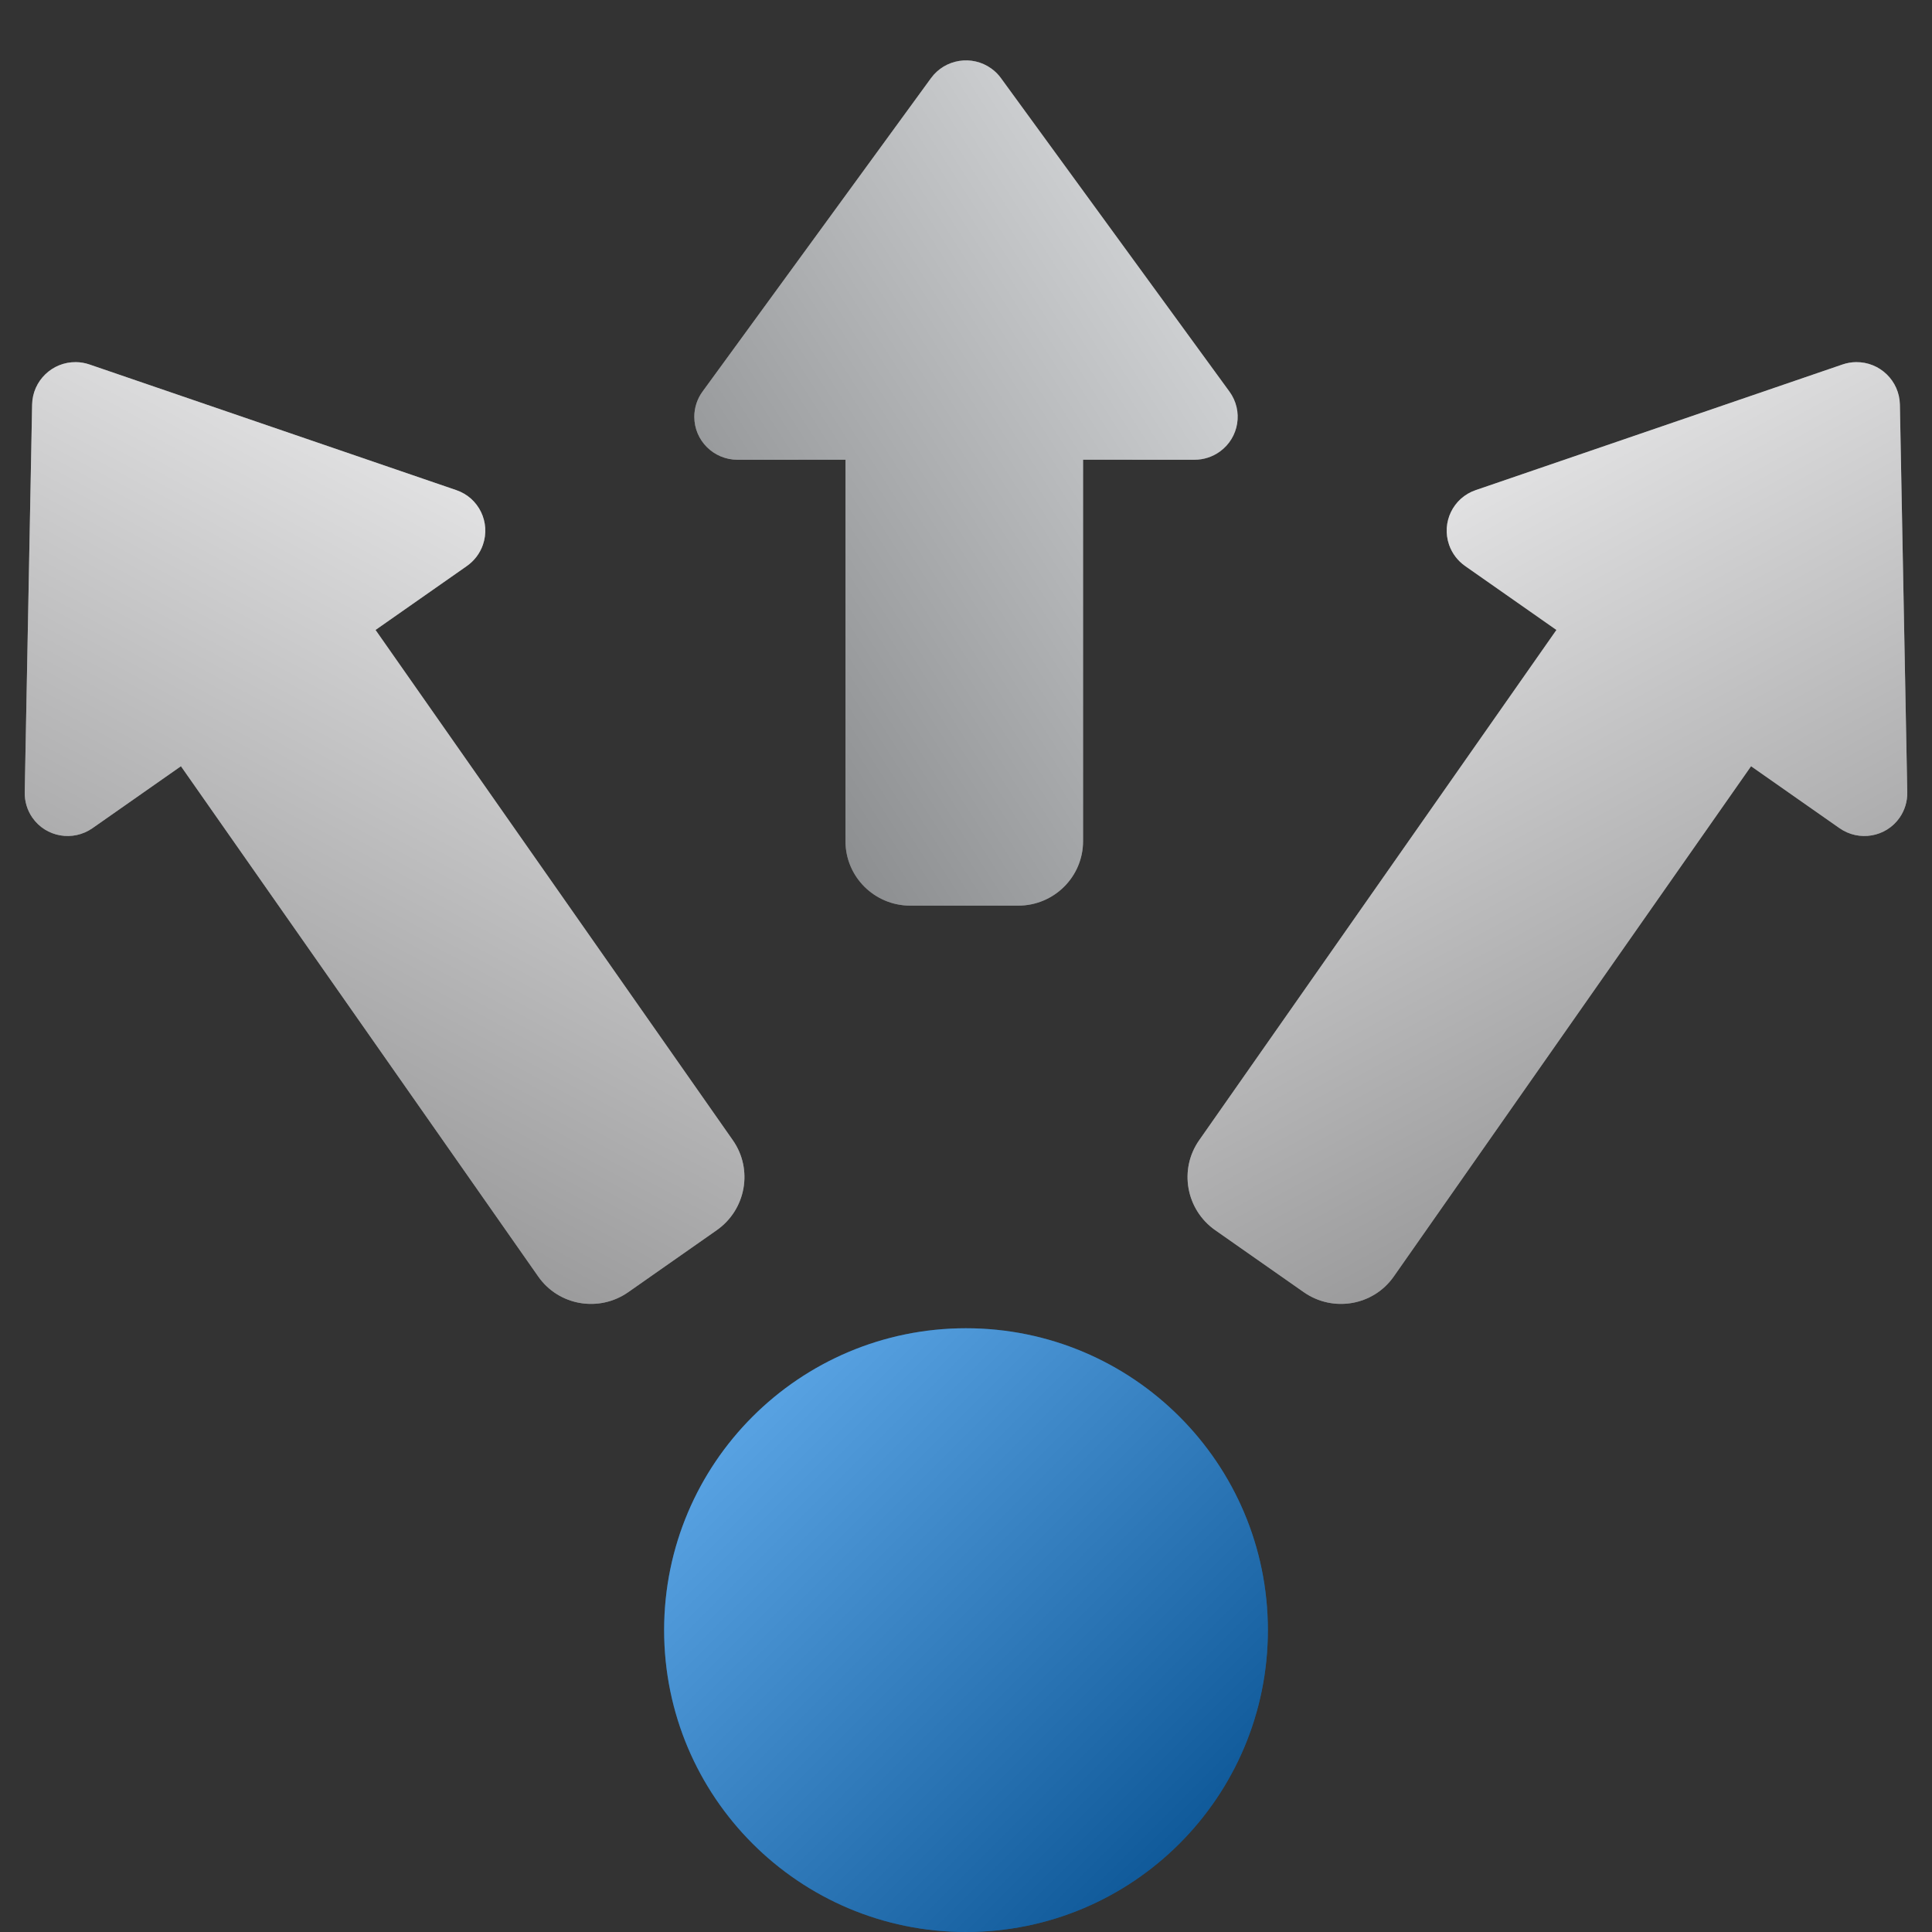
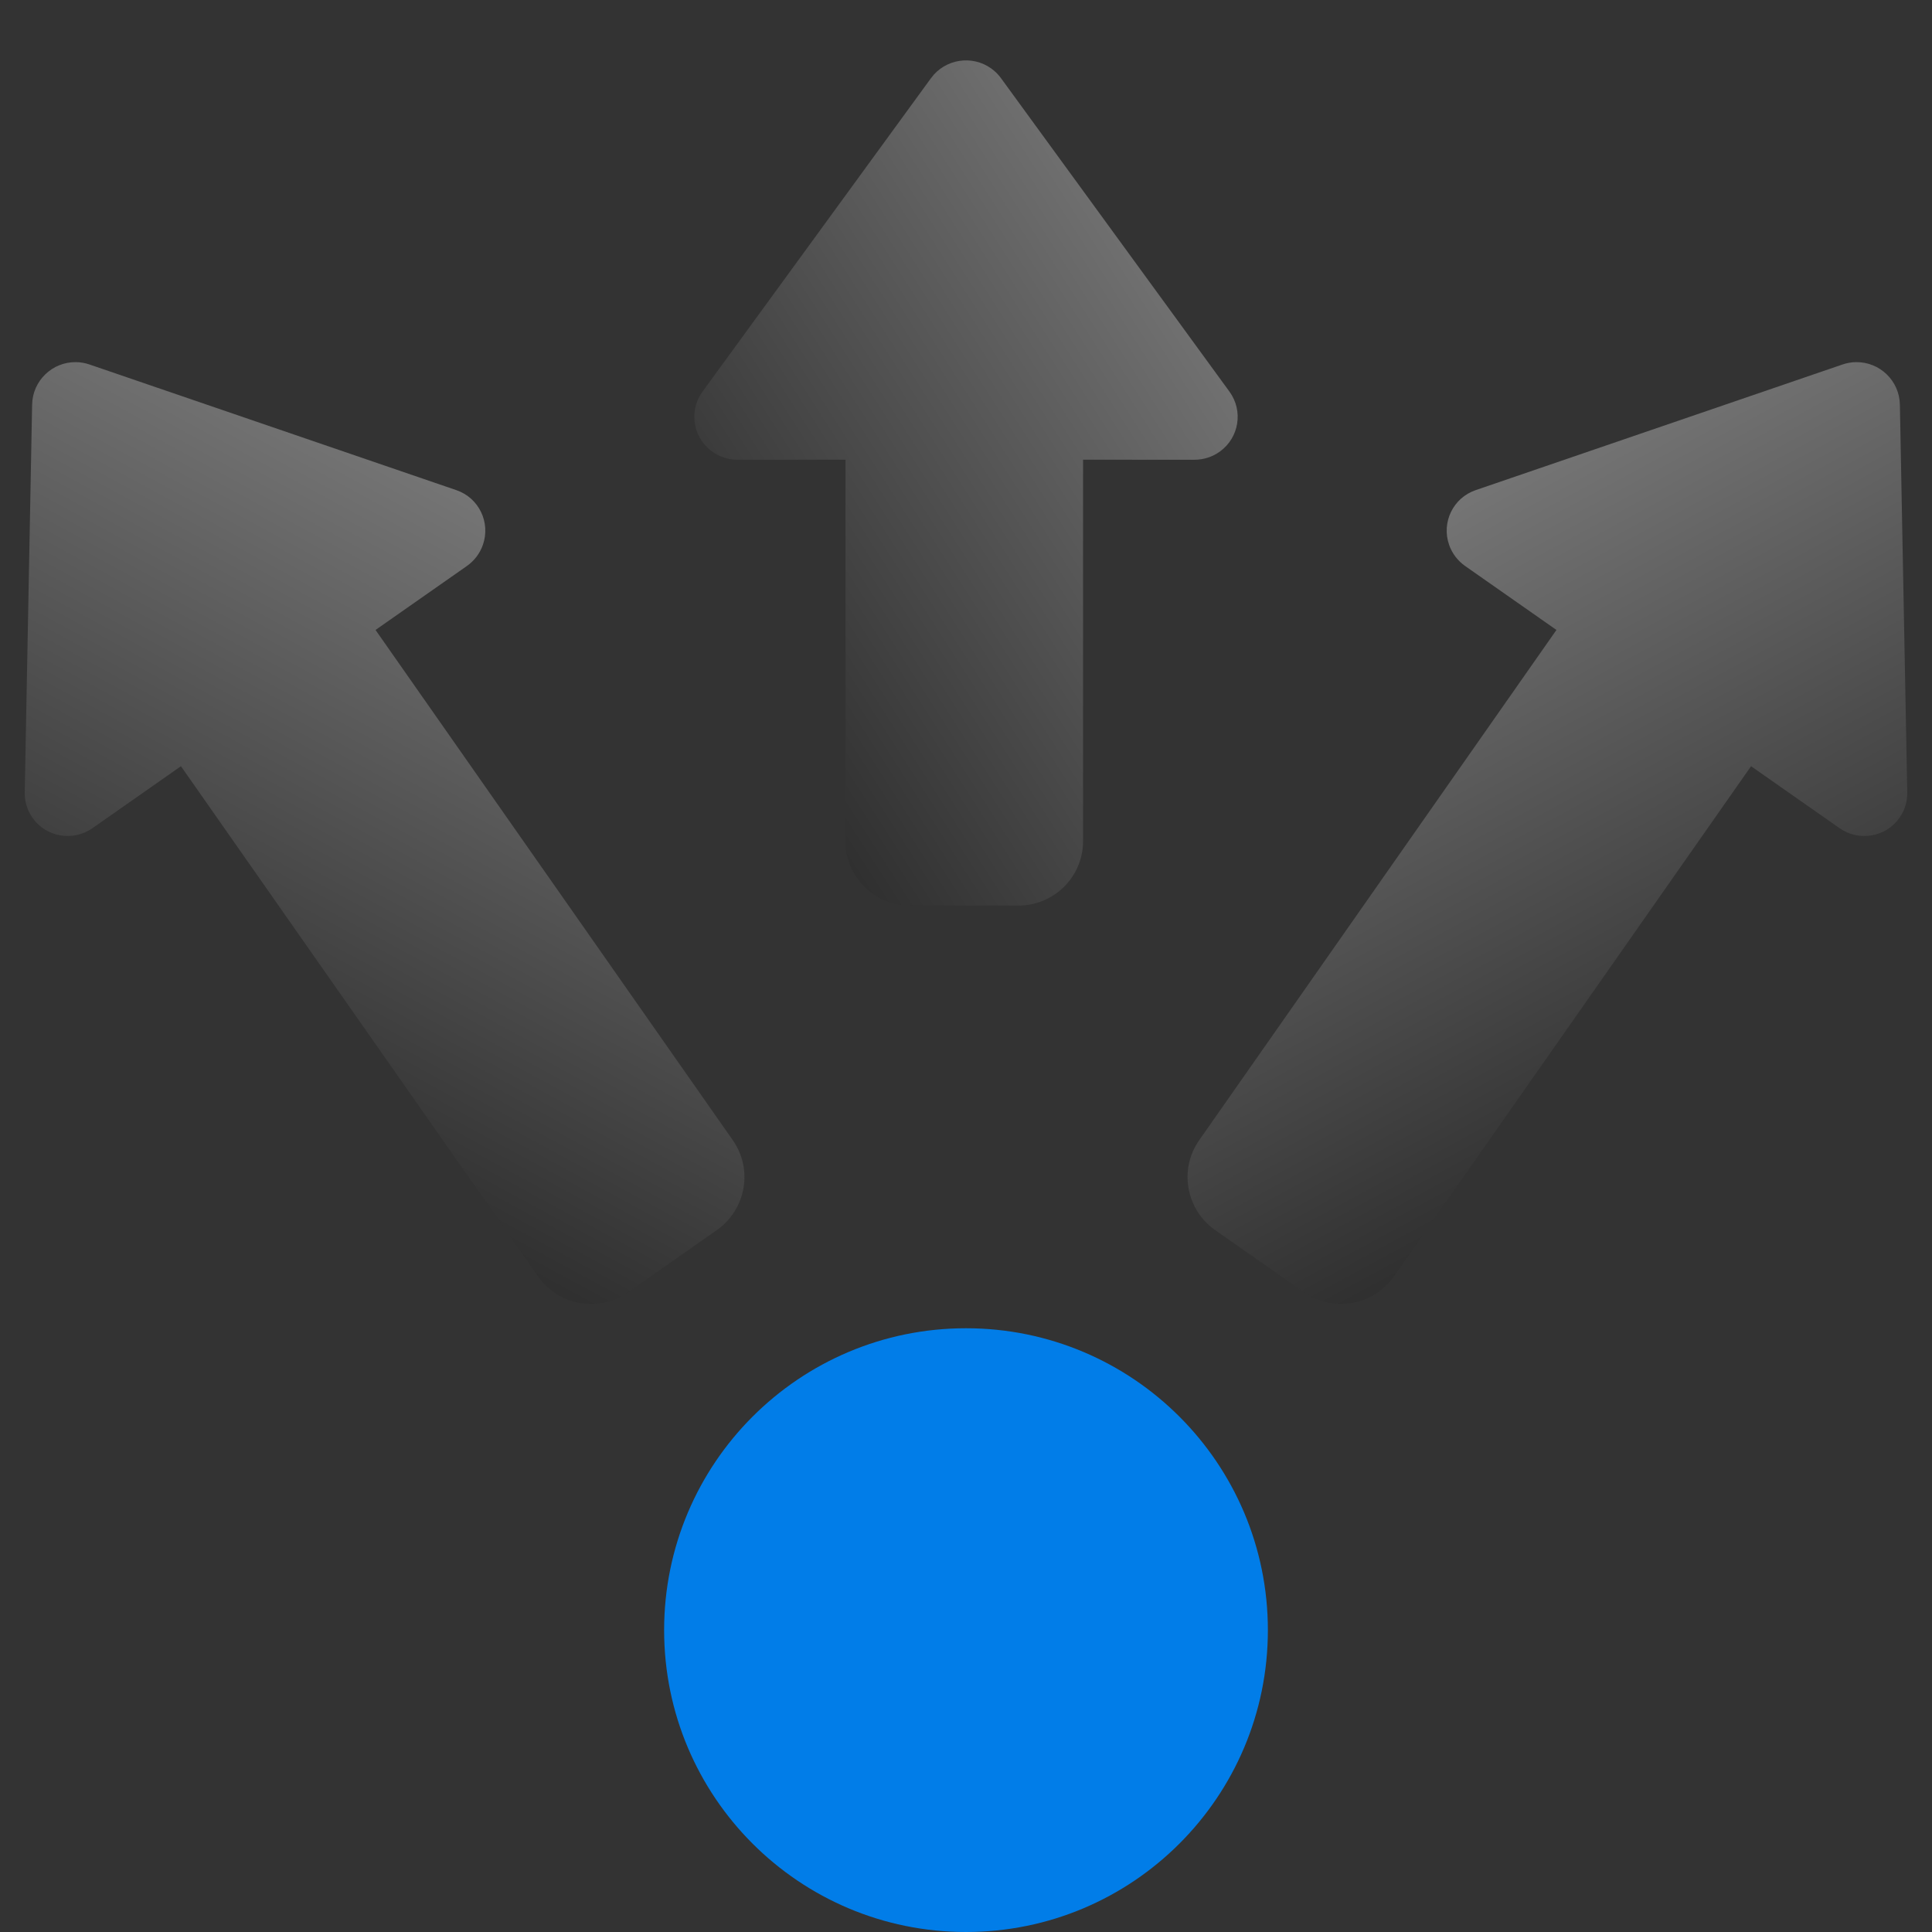
<svg xmlns="http://www.w3.org/2000/svg" width="64" height="64" viewBox="0 0 64 64" fill="none">
  <rect x="0" y="0" width="64" height="64" fill="#333333" stroke="none" />
  <g clip-path="url(#clip0_922_2008)">
    <path d="M32 64C37.523 64 42 59.523 42 54C42 48.477 37.523 44 32 44C26.477 44 22 48.477 22 54C22 59.523 26.477 64 32 64Z" fill="#017DE8" />
-     <path d="M32 64C37.523 64 42 59.523 42 54C42 48.477 37.523 44 32 44C26.477 44 22 48.477 22 54C22 59.523 26.477 64 32 64Z" fill="url(#paint0_linear_922_2008)" fill-opacity="0.4" style="mix-blend-mode:soft-light" />
-     <path fill-rule="evenodd" clip-rule="evenodd" d="M40.409 14.959C40.165 15.135 39.871 15.23 39.569 15.23L35.878 15.229L35.878 27.865C35.878 29.044 34.917 30 33.731 30H30.154C28.969 30 28.008 29.044 28.008 27.865L28.008 15.229L24.431 15.23C23.641 15.23 23 14.593 23 13.807C23 13.507 23.095 13.214 23.272 12.972L30.841 2.588C31.305 1.952 32.2 1.81 32.84 2.271C32.962 2.359 33.07 2.466 33.158 2.588L40.727 12.972C41.191 13.608 41.049 14.498 40.409 14.959Z" fill="#CFD2D5" />
    <path fill-rule="evenodd" clip-rule="evenodd" d="M40.409 14.959C40.165 15.135 39.871 15.23 39.569 15.23L35.878 15.229L35.878 27.865C35.878 29.044 34.917 30 33.731 30H30.154C28.969 30 28.008 29.044 28.008 27.865L28.008 15.229L24.431 15.23C23.641 15.23 23 14.593 23 13.807C23 13.507 23.095 13.214 23.272 12.972L30.841 2.588C31.305 1.952 32.2 1.81 32.84 2.271C32.962 2.359 33.07 2.466 33.158 2.588L40.727 12.972C41.191 13.608 41.049 14.498 40.409 14.959Z" fill="url(#paint1_linear_922_2008)" fill-opacity="0.4" style="mix-blend-mode:soft-light" />
-     <path fill-rule="evenodd" clip-rule="evenodd" d="M15.997 18.048C15.898 18.332 15.711 18.578 15.464 18.751L12.44 20.868L24.276 37.772C24.953 38.738 24.713 40.072 23.742 40.752L20.812 42.804C19.841 43.483 18.506 43.252 17.83 42.286L5.994 25.382L3.064 27.434C2.416 27.887 1.526 27.733 1.075 27.089C0.903 26.843 0.814 26.549 0.819 26.249L1.064 13.402C1.079 12.614 1.73 11.985 2.519 11.996C2.67 11.998 2.819 12.024 2.962 12.073L15.118 16.237C15.863 16.492 16.256 17.303 15.997 18.048Z" fill="#E7E8EA" />
    <path fill-rule="evenodd" clip-rule="evenodd" d="M15.997 18.048C15.898 18.332 15.711 18.578 15.464 18.751L12.44 20.868L24.276 37.772C24.953 38.738 24.713 40.072 23.742 40.752L20.812 42.804C19.841 43.483 18.506 43.252 17.83 42.286L5.994 25.382L3.064 27.434C2.416 27.887 1.526 27.733 1.075 27.089C0.903 26.843 0.814 26.549 0.819 26.249L1.064 13.402C1.079 12.614 1.73 11.985 2.519 11.996C2.67 11.998 2.819 12.024 2.962 12.073L15.118 16.237C15.863 16.492 16.256 17.303 15.997 18.048Z" fill="url(#paint2_linear_922_2008)" fill-opacity="0.4" style="mix-blend-mode:soft-light" />
-     <path fill-rule="evenodd" clip-rule="evenodd" d="M48.003 18.048C48.102 18.332 48.289 18.578 48.536 18.751L51.559 20.868L39.724 37.772C39.047 38.738 39.286 40.072 40.257 40.752L43.188 42.804C44.158 43.483 45.494 43.252 46.17 42.286L58.006 25.382L60.936 27.434C61.584 27.887 62.474 27.733 62.925 27.089C63.097 26.843 63.186 26.549 63.181 26.249L62.936 13.402C62.921 12.614 62.27 11.985 61.481 11.996C61.33 11.998 61.181 12.024 61.038 12.073L48.882 16.237C48.137 16.492 47.744 17.303 48.003 18.048Z" fill="#E7E8EA" />
    <path fill-rule="evenodd" clip-rule="evenodd" d="M48.003 18.048C48.102 18.332 48.289 18.578 48.536 18.751L51.559 20.868L39.724 37.772C39.047 38.738 39.286 40.072 40.257 40.752L43.188 42.804C44.158 43.483 45.494 43.252 46.17 42.286L58.006 25.382L60.936 27.434C61.584 27.887 62.474 27.733 62.925 27.089C63.097 26.843 63.186 26.549 63.181 26.249L62.936 13.402C62.921 12.614 62.27 11.985 61.481 11.996C61.33 11.998 61.181 12.024 61.038 12.073L48.882 16.237C48.137 16.492 47.744 17.303 48.003 18.048Z" fill="url(#paint3_linear_922_2008)" fill-opacity="0.4" style="mix-blend-mode:soft-light" />
  </g>
  <defs>
    <linearGradient id="paint0_linear_922_2008" x1="22" y1="44" x2="42" y2="64" gradientUnits="userSpaceOnUse">
      <stop stop-color="white" />
      <stop offset="1" />
    </linearGradient>
    <linearGradient id="paint1_linear_922_2008" x1="41" y1="2" x2="15.527" y2="18.375" gradientUnits="userSpaceOnUse">
      <stop stop-color="white" />
      <stop offset="1" />
    </linearGradient>
    <linearGradient id="paint2_linear_922_2008" x1="9.048" y1="7.093" x2="-6.284" y2="35.408" gradientUnits="userSpaceOnUse">
      <stop stop-color="white" />
      <stop offset="1" />
    </linearGradient>
    <linearGradient id="paint3_linear_922_2008" x1="54.952" y1="7.093" x2="70.284" y2="35.408" gradientUnits="userSpaceOnUse">
      <stop stop-color="white" />
      <stop offset="1" />
    </linearGradient>
    <clipPath id="clip0_922_2008">
      <rect width="64" height="64" fill="white" />
    </clipPath>
  </defs>
</svg>